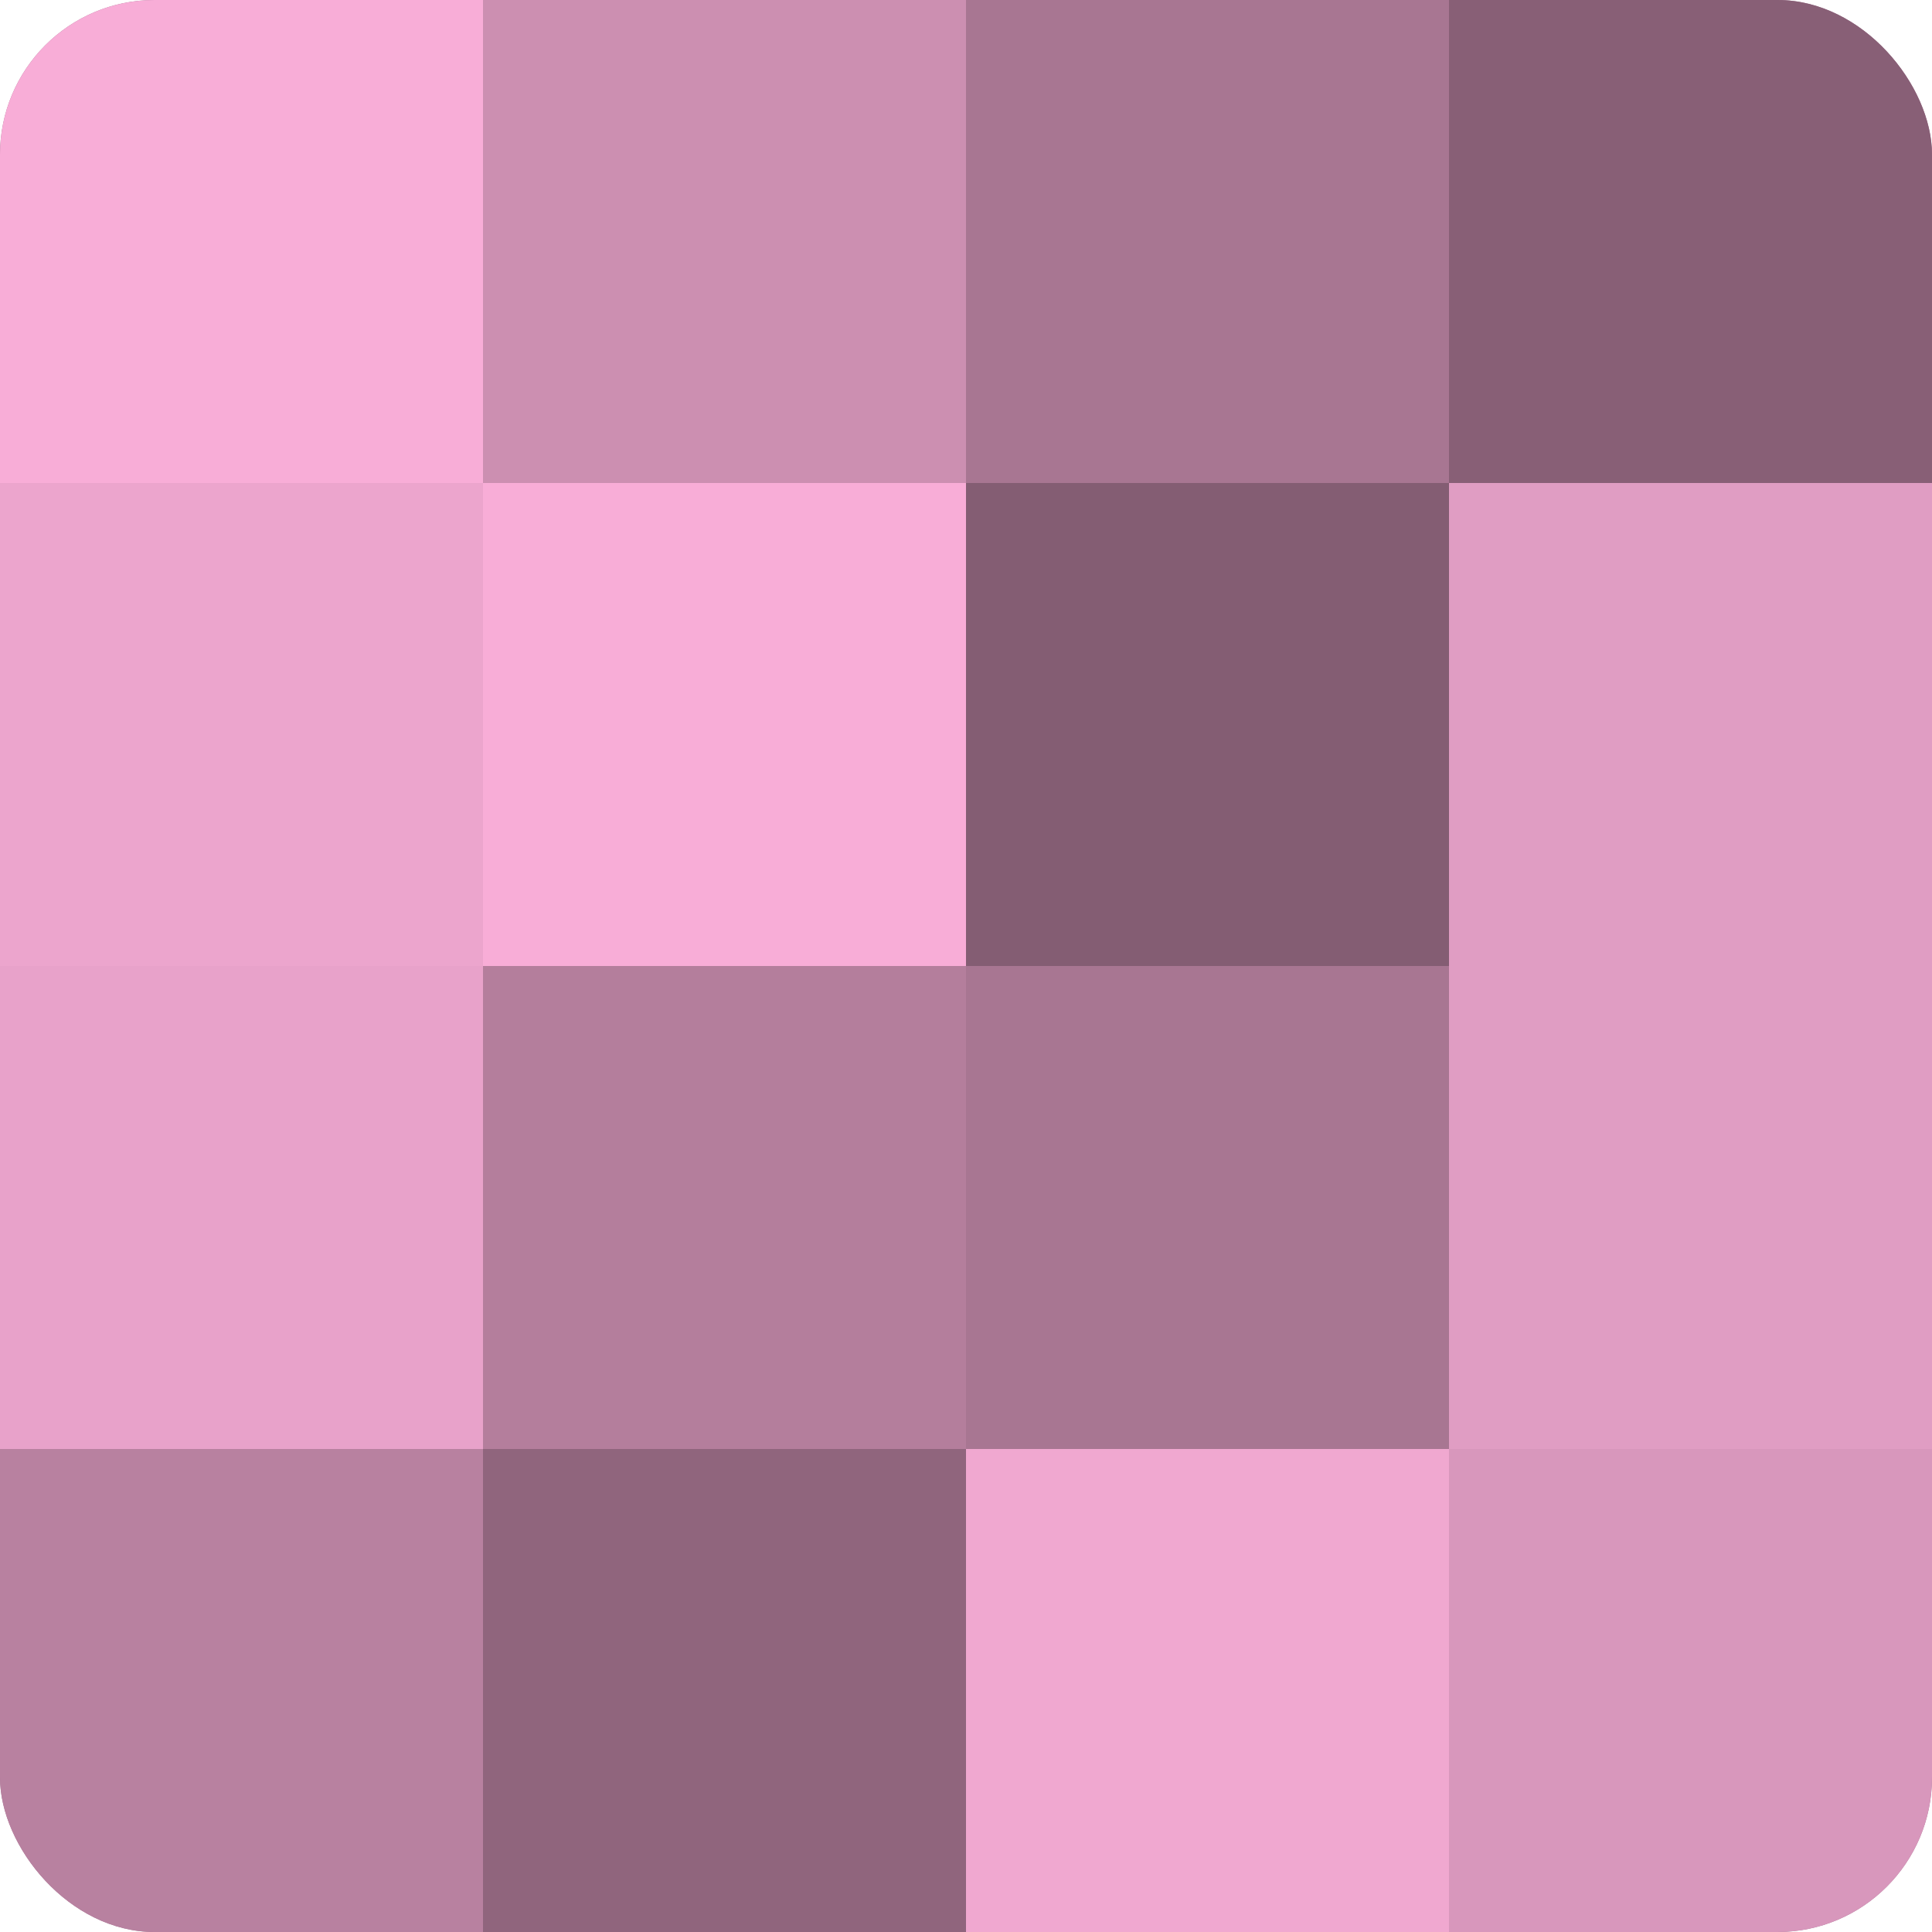
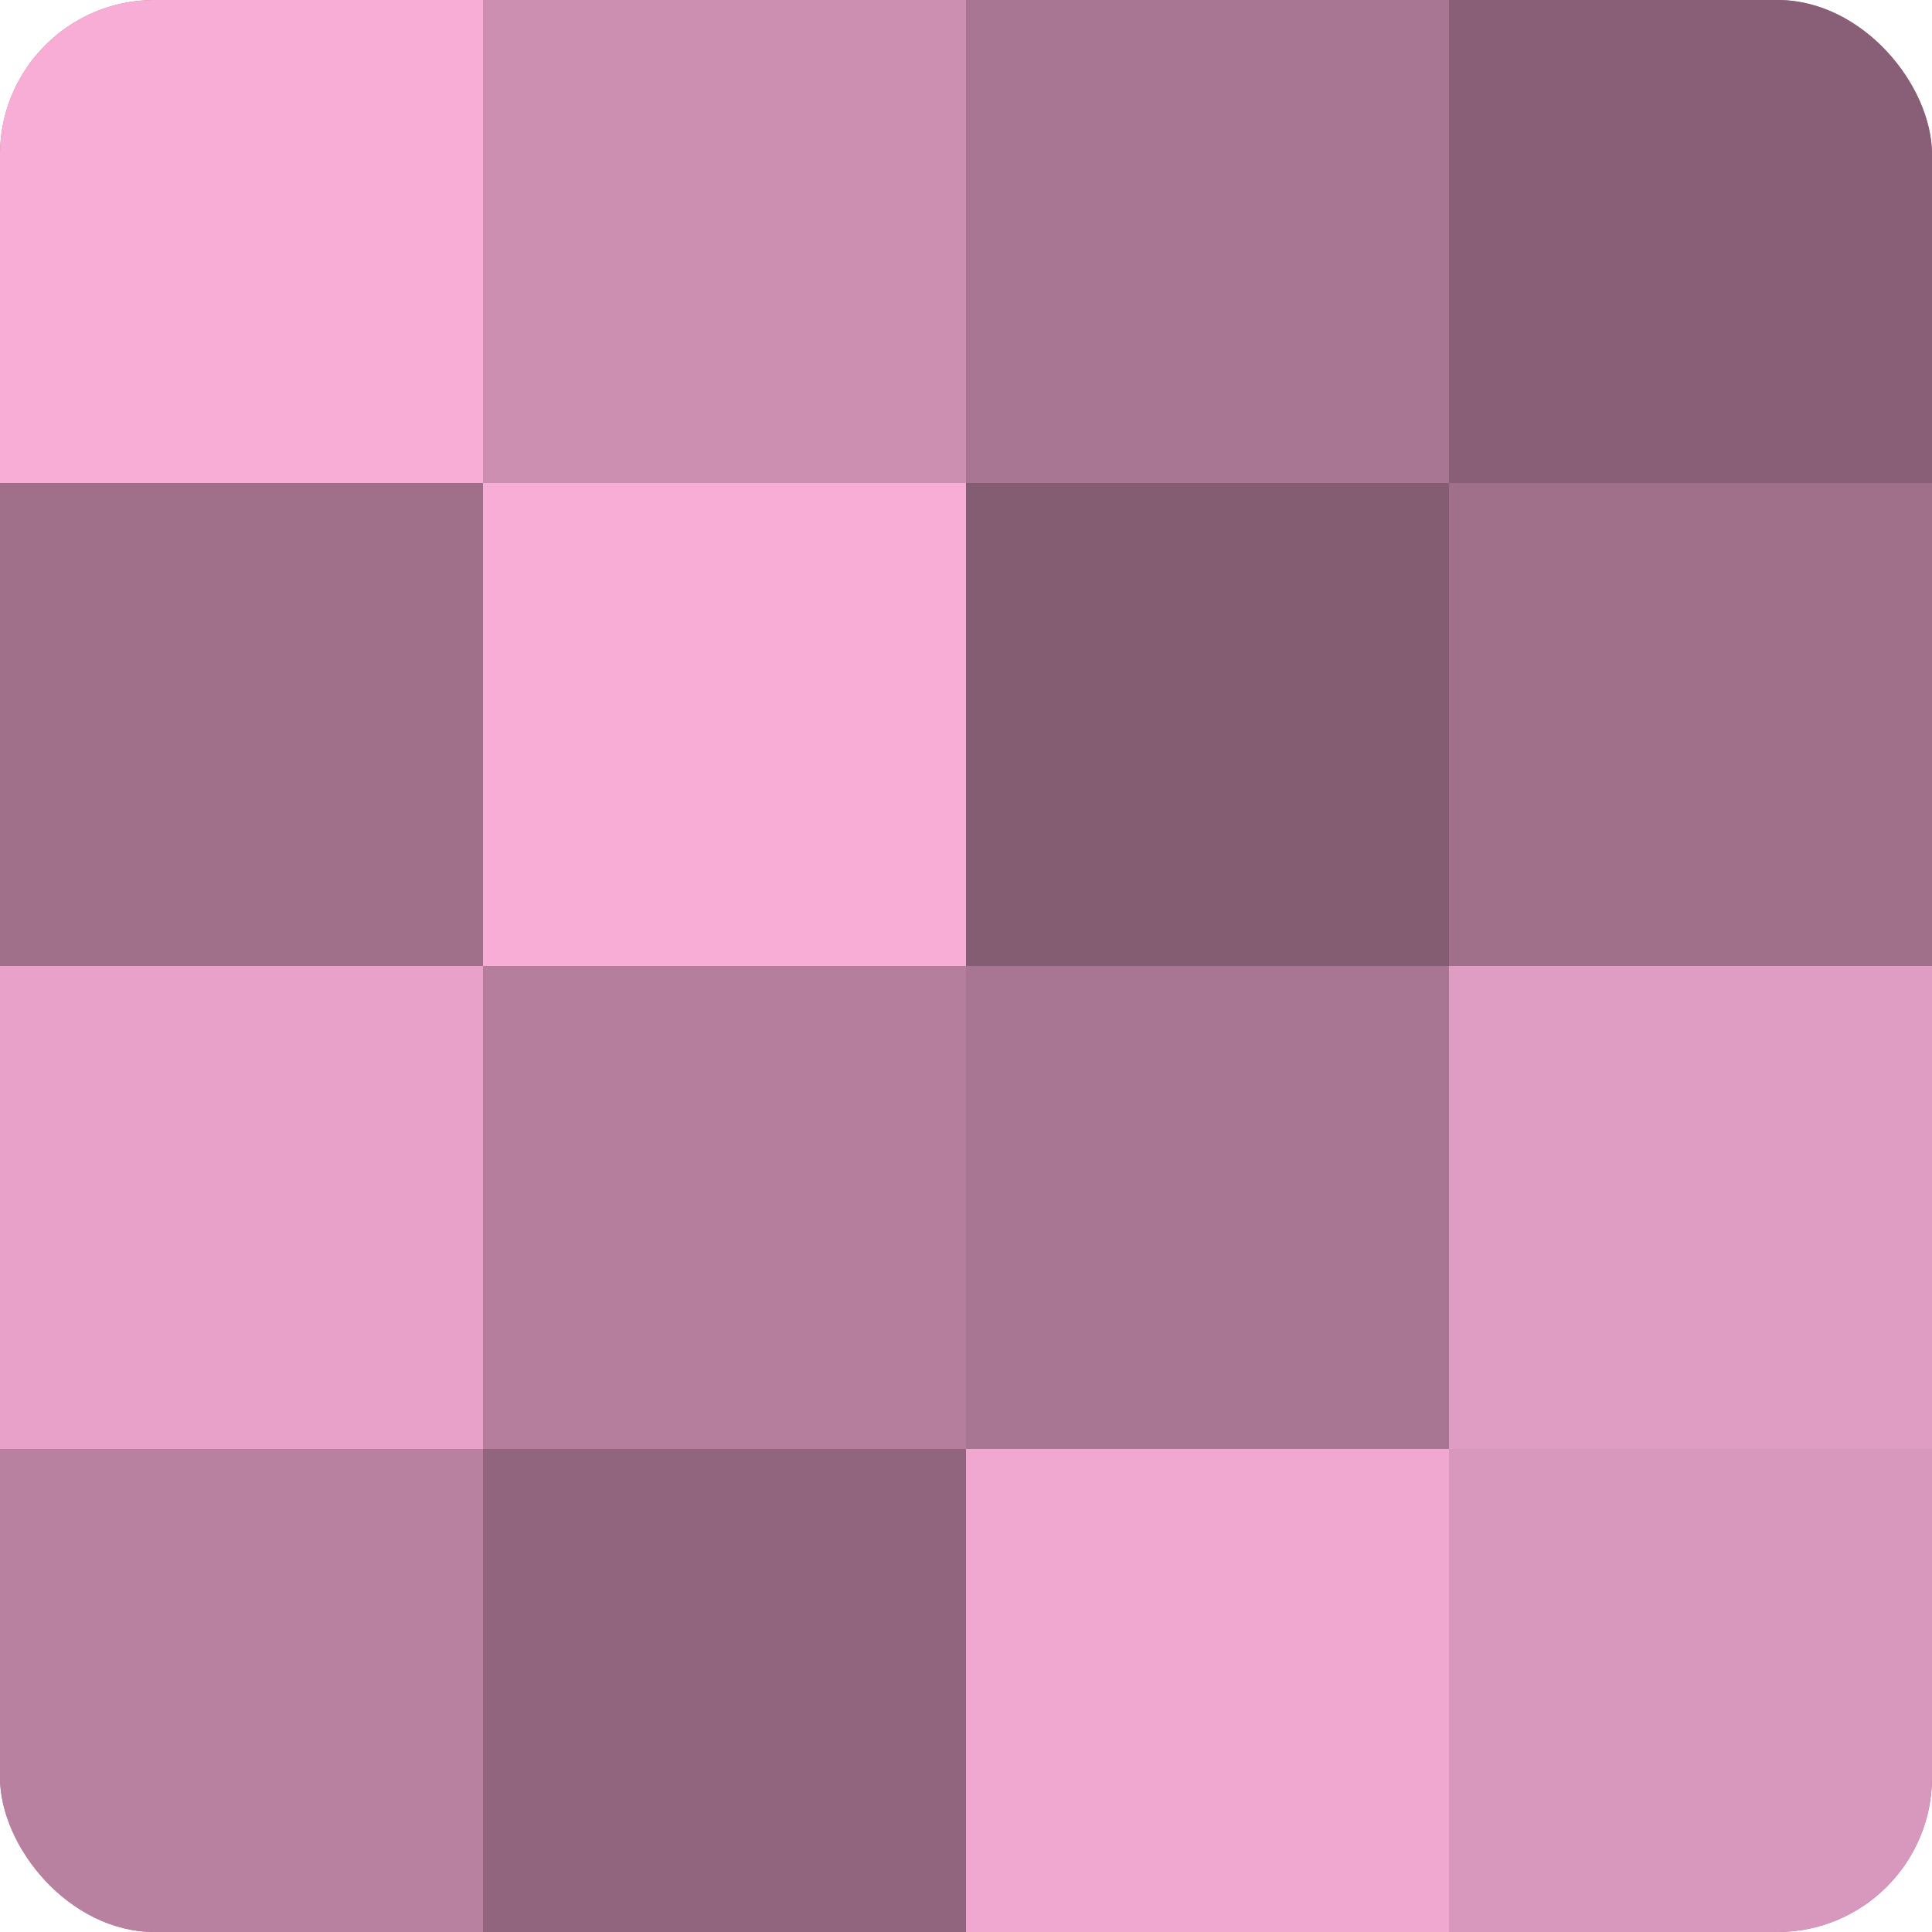
<svg xmlns="http://www.w3.org/2000/svg" width="80" height="80" viewBox="0 0 100 100" preserveAspectRatio="xMidYMid meet">
  <defs>
    <clipPath id="c" width="100" height="100">
      <rect width="100" height="100" rx="8" ry="8" />
    </clipPath>
  </defs>
  <g clip-path="url(#c)">
    <rect width="100" height="100" fill="#a0708b" />
    <rect width="25" height="25" fill="#f8add7" />
-     <rect y="25" width="25" height="25" fill="#eca5cd" />
    <rect y="50" width="25" height="25" fill="#e8a2ca" />
    <rect y="75" width="25" height="25" fill="#b881a0" />
    <rect x="25" width="25" height="25" fill="#cc8fb1" />
    <rect x="25" y="25" width="25" height="25" fill="#f8add7" />
    <rect x="25" y="50" width="25" height="25" fill="#b47e9c" />
    <rect x="25" y="75" width="25" height="25" fill="#90657d" />
    <rect x="50" width="25" height="25" fill="#a87692" />
    <rect x="50" y="25" width="25" height="25" fill="#845d73" />
    <rect x="50" y="50" width="25" height="25" fill="#a87692" />
    <rect x="50" y="75" width="25" height="25" fill="#f0a8d0" />
    <rect x="75" width="25" height="25" fill="#885f76" />
-     <rect x="75" y="25" width="25" height="25" fill="#e09dc3" />
    <rect x="75" y="50" width="25" height="25" fill="#e09dc3" />
    <rect x="75" y="75" width="25" height="25" fill="#d897bc" />
  </g>
</svg>